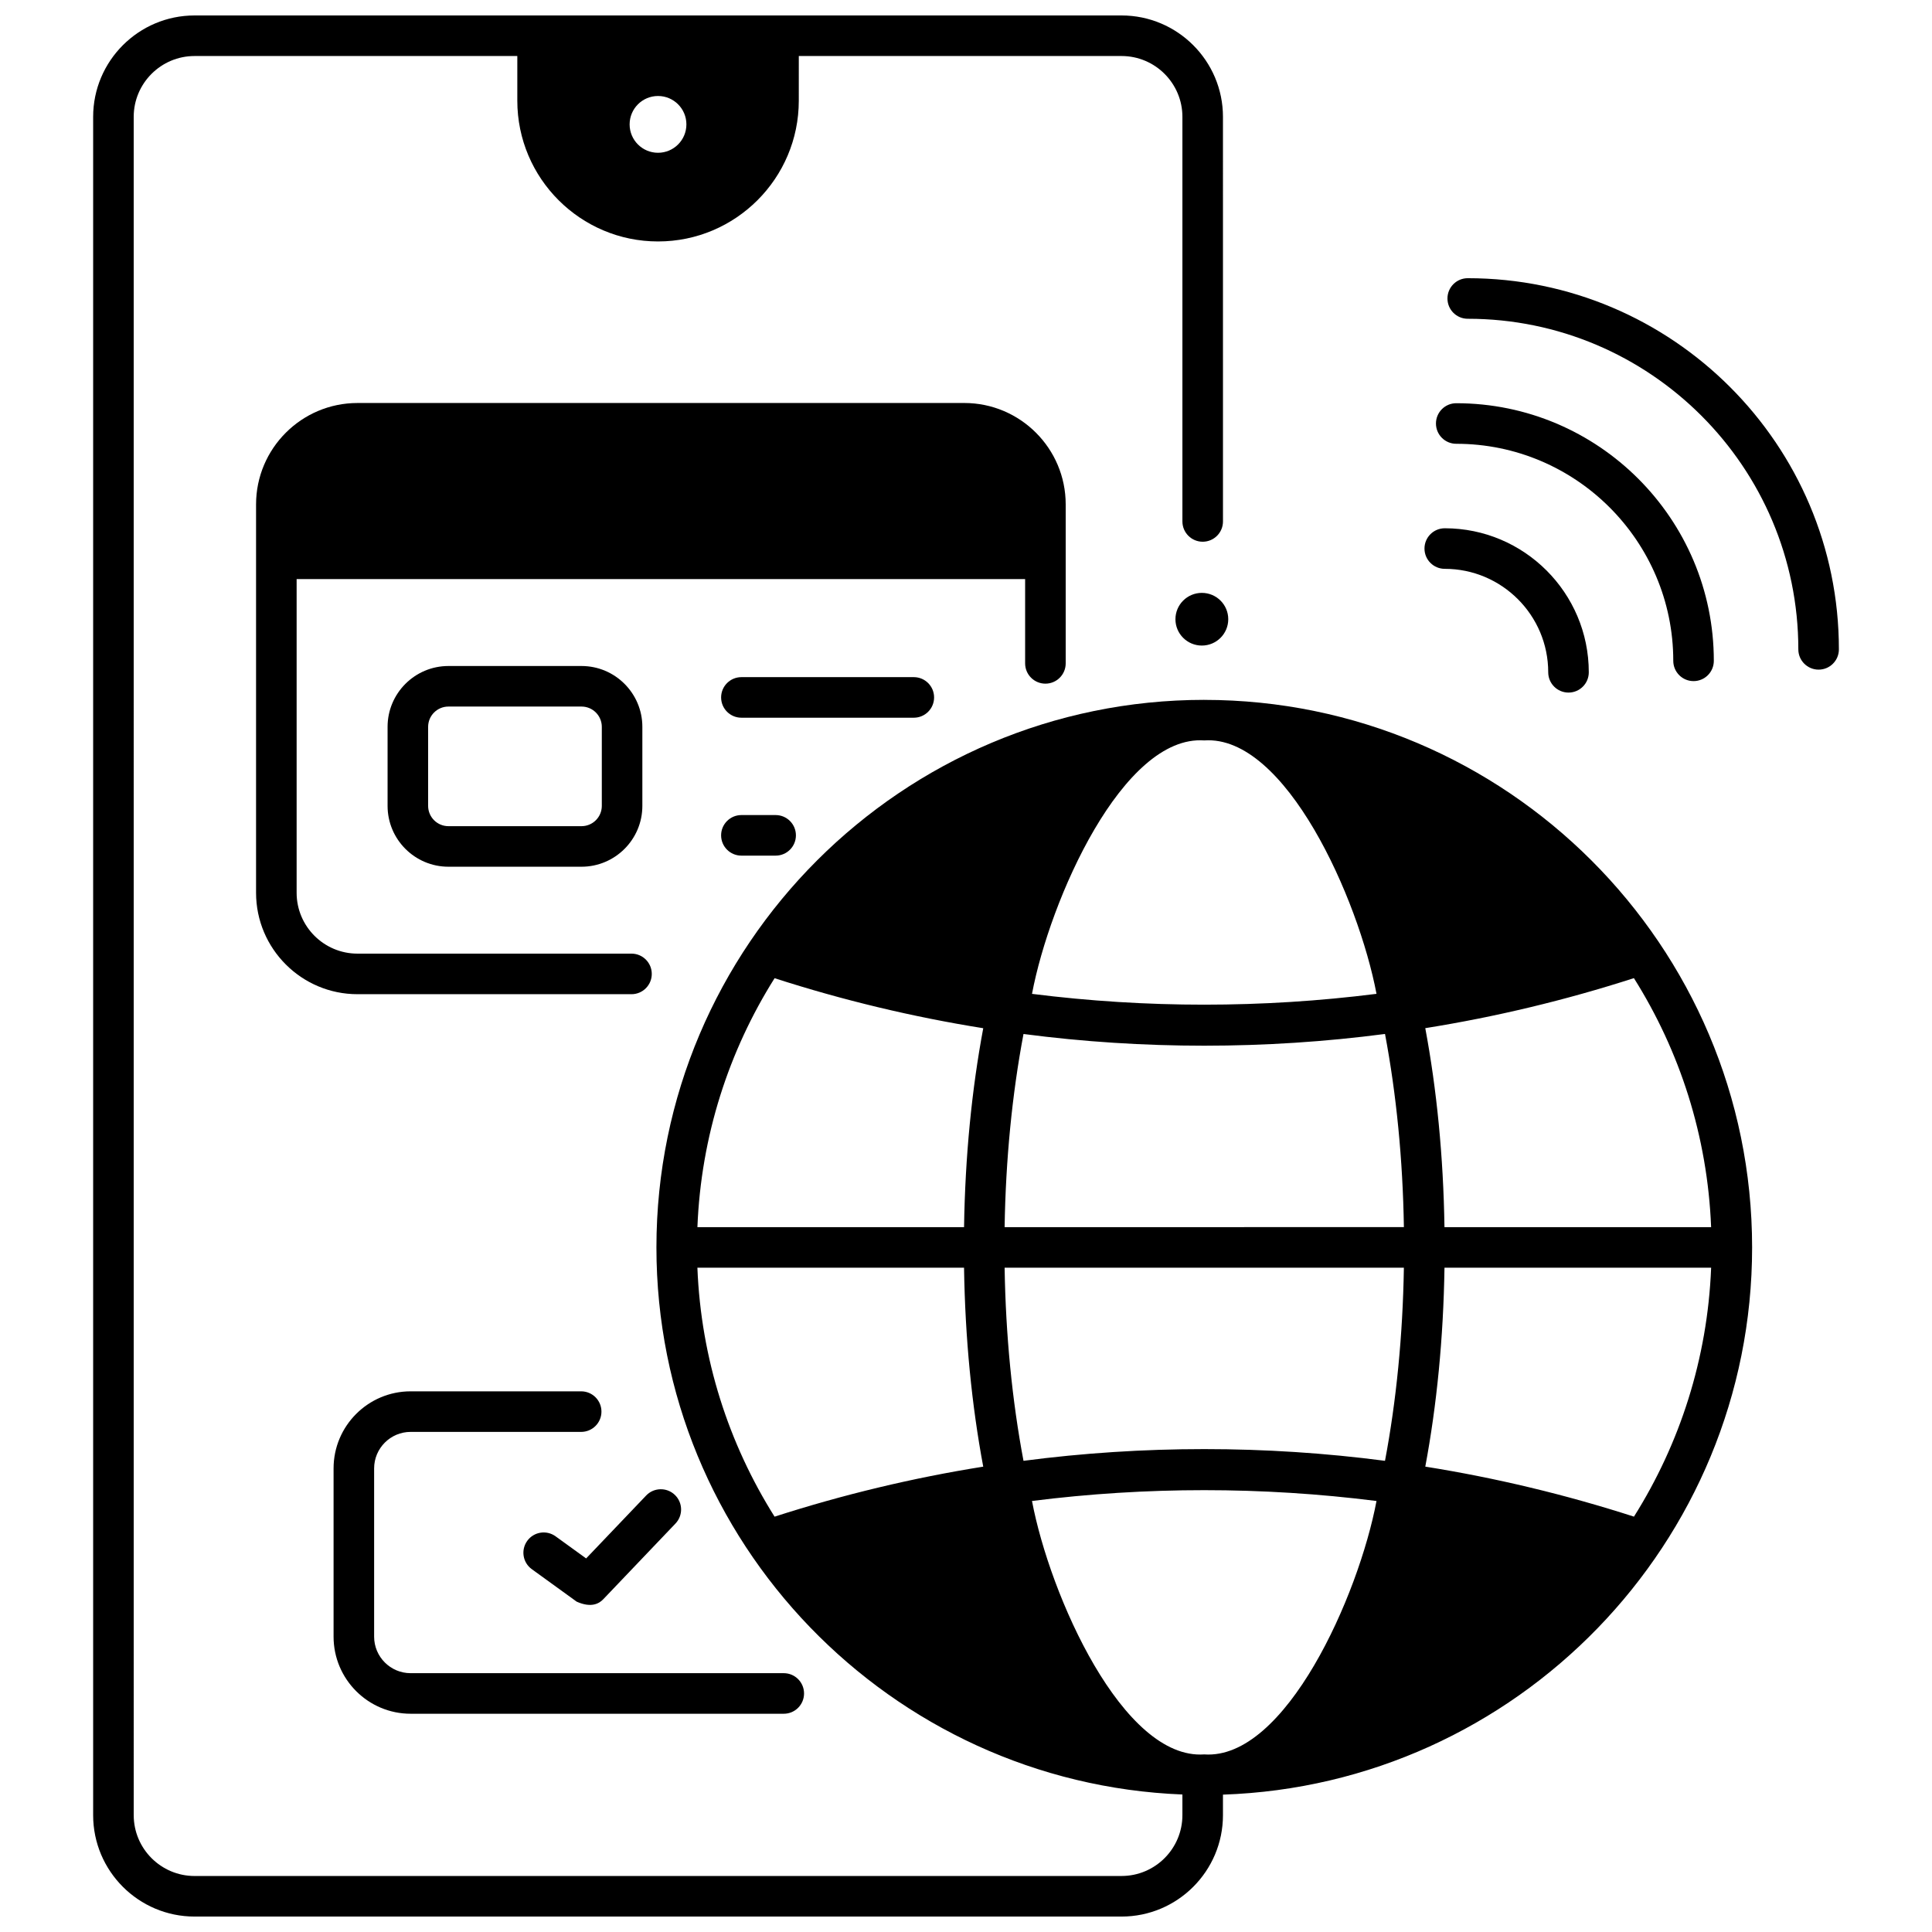
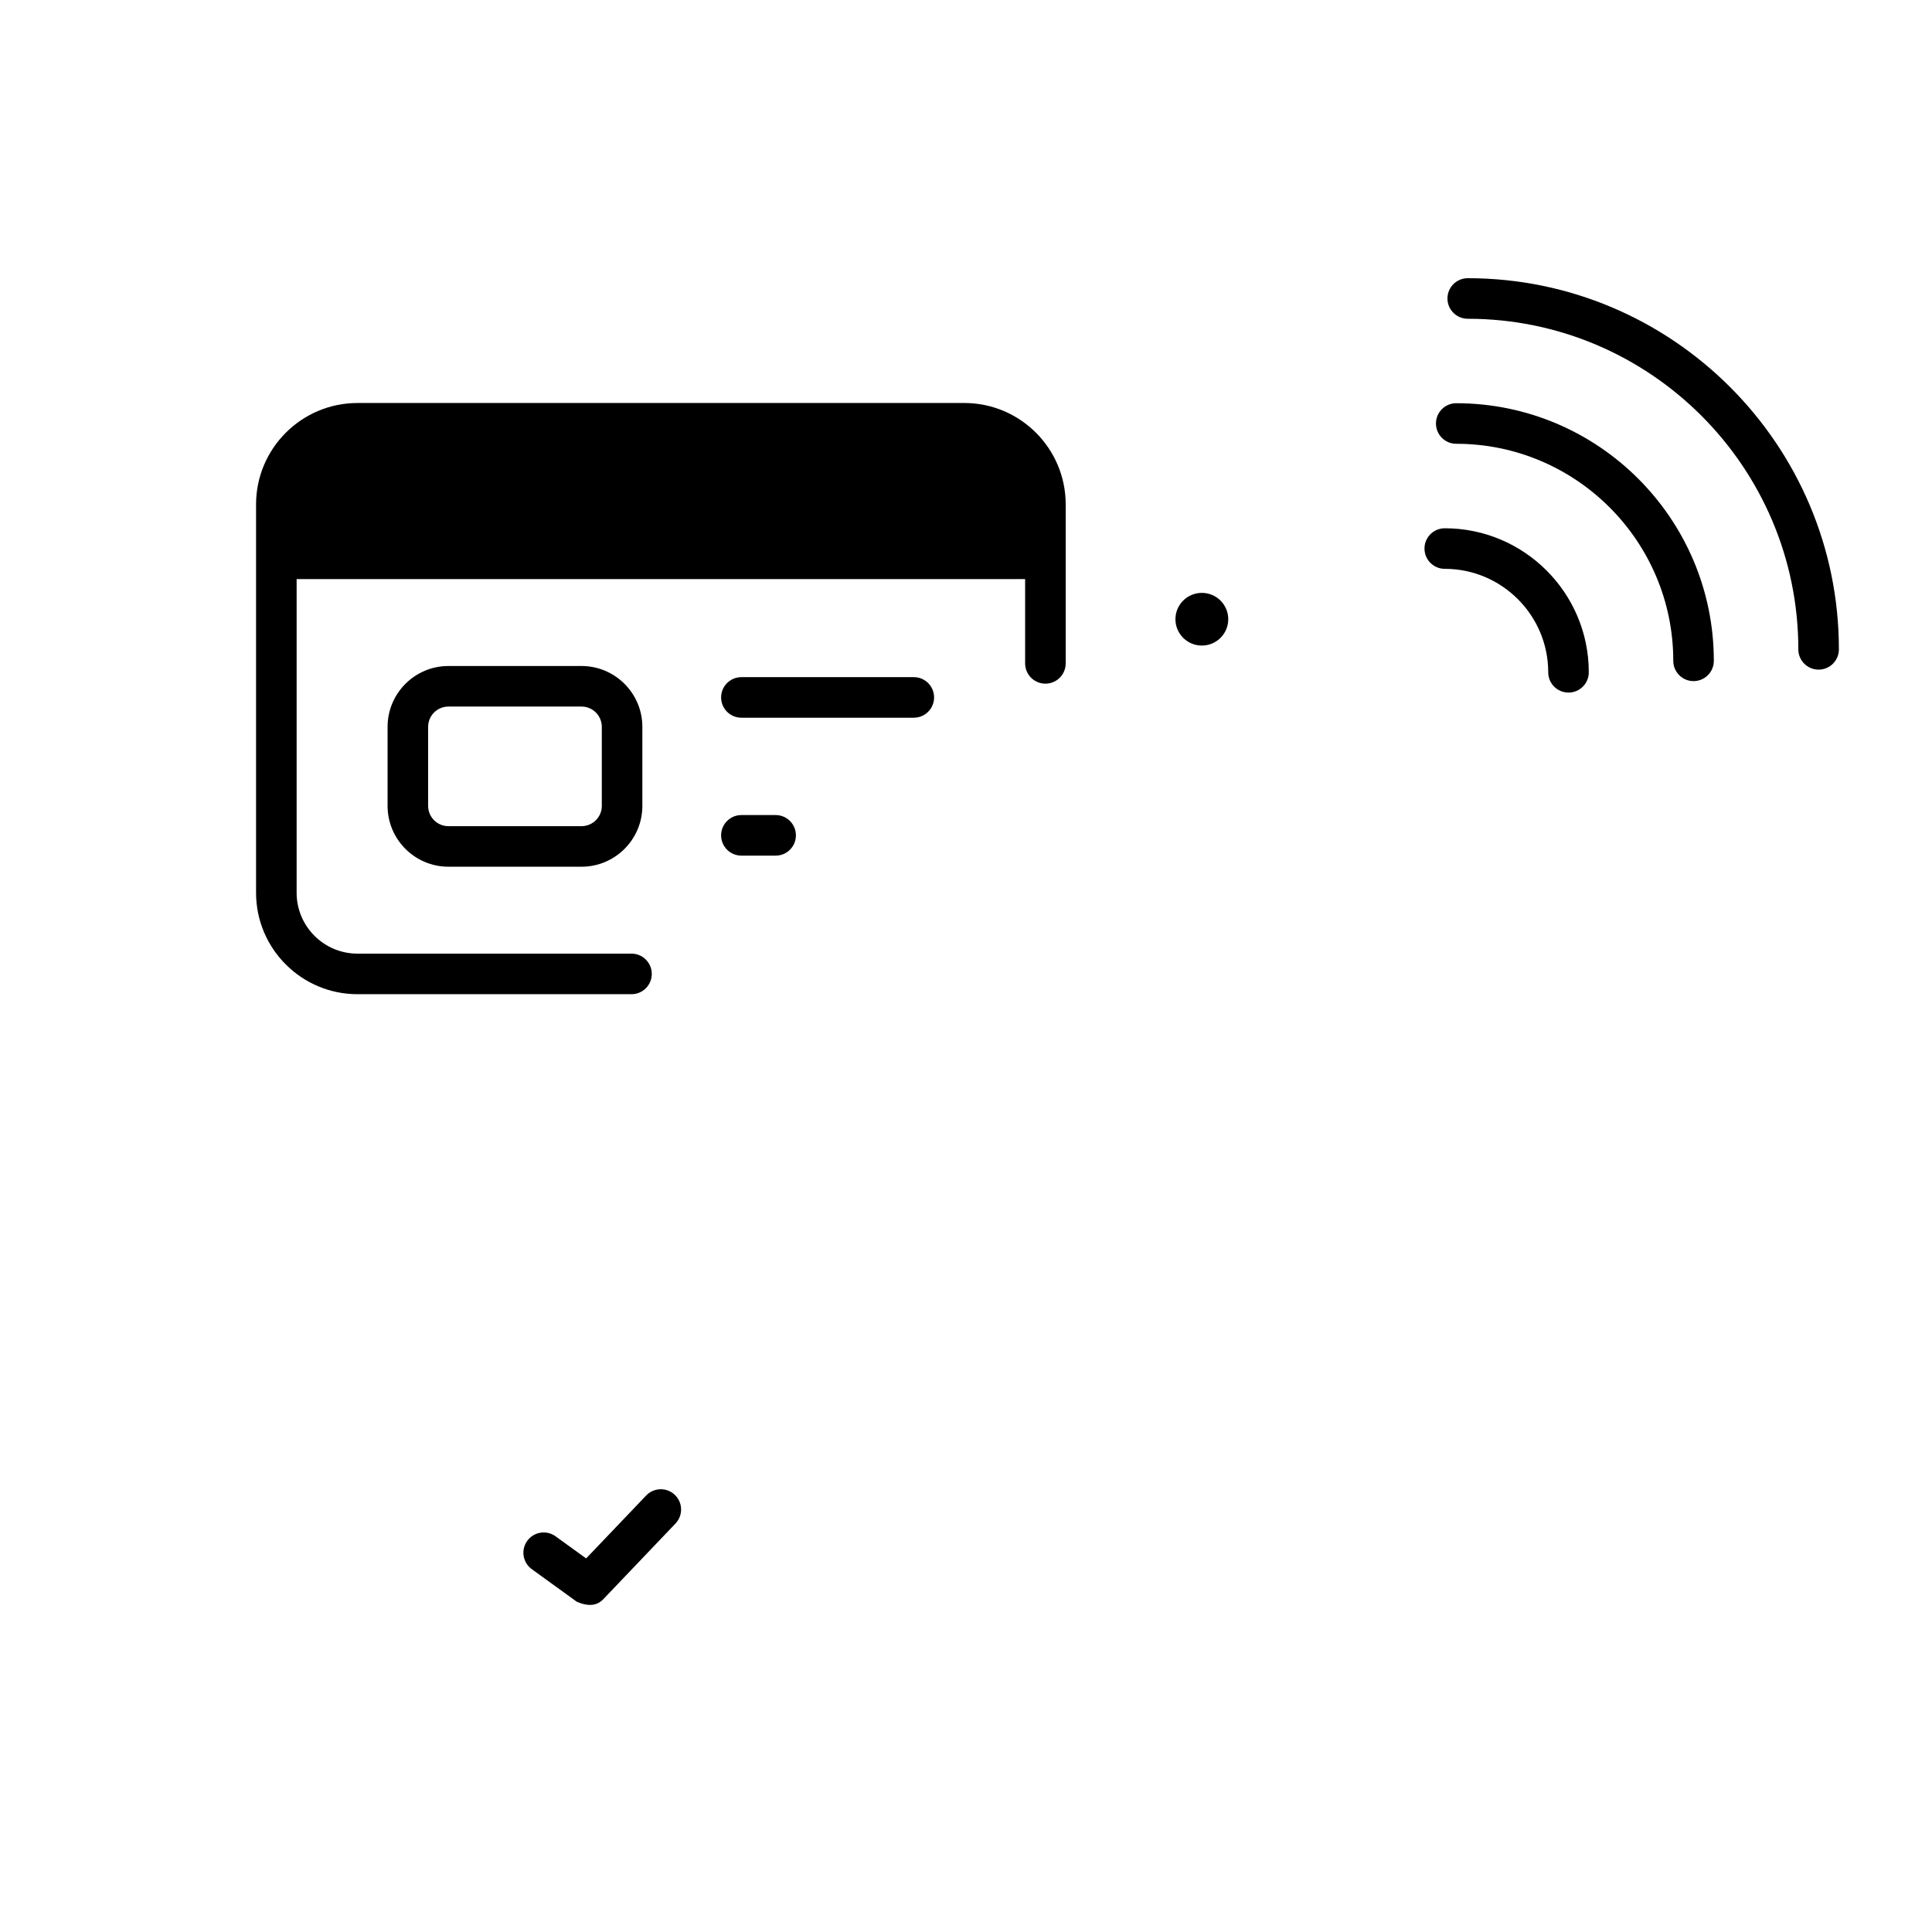
<svg xmlns="http://www.w3.org/2000/svg" width="800px" height="800px" version="1.1" viewBox="144 144 512 512">
  <defs>
    <clipPath id="a">
-       <path d="m168 148.09h441v503.81h-441z" />
-     </clipPath>
+       </clipPath>
  </defs>
  <path d="m296.83 568.46-11.902-8.617c-2.406-1.738-2.941-5.102-1.203-7.504 1.742-2.406 5.102-2.941 7.504-1.203l8.102 5.863 15.902-16.668c2.047-2.148 5.449-2.231 7.598-0.18 2.148 2.047 2.227 5.449 0.18 7.598l-19.141 20.066c-1.047 1.098-3.106 2.394-7.039 0.645z" />
  <path d="m386.17 334.2h-45.691c-2.969 0-5.375-2.406-5.375-5.375s2.406-5.375 5.375-5.375h45.691c2.969 0 5.375 2.406 5.375 5.375s-2.406 5.375-5.375 5.375z" />
  <path d="m349.55 370.75h-9.074c-2.969 0-5.375-2.406-5.375-5.375s2.406-5.375 5.375-5.375h9.074c2.969 0 5.375 2.406 5.375 5.375s-2.406 5.375-5.375 5.375z" />
  <path d="m298.11 373.69h-35.277c-8.891 0-16.121-7.234-16.121-16.121v-20.949c0-8.891 7.234-16.121 16.121-16.121h35.277c8.891 0 16.121 7.234 16.121 16.121v20.949c0.004 8.887-7.231 16.121-16.121 16.121zm-35.277-42.445c-2.965 0-5.375 2.41-5.375 5.375v20.949c0 2.965 2.41 5.375 5.375 5.375h35.277c2.965 0 5.375-2.41 5.375-5.375v-20.949c0-2.965-2.41-5.375-5.375-5.375z" />
  <path d="m625.95 321.46c-2.969 0-5.375-2.406-5.375-5.375 0-48.309-39.301-87.609-87.609-87.609-2.969 0-5.375-2.406-5.375-5.375s2.406-5.375 5.375-5.375c54.234 0 98.359 44.125 98.359 98.359 0 2.969-2.406 5.375-5.375 5.375z" />
  <path d="m592.81 324.5c-2.969 0-5.375-2.406-5.375-5.375 0-31.715-25.801-57.516-57.516-57.516-2.969 0-5.375-2.406-5.375-5.375s2.406-5.375 5.375-5.375c37.641 0 68.262 30.621 68.262 68.262 0.004 2.973-2.402 5.379-5.371 5.379z" />
  <path d="m559.67 327.54c-2.969 0-5.375-2.406-5.375-5.375 0-15.117-12.301-27.418-27.418-27.418-2.969 0-5.375-2.406-5.375-5.375s2.406-5.375 5.375-5.375c21.047 0 38.168 17.121 38.168 38.168 0 2.973-2.406 5.375-5.375 5.375z" />
  <path d="m469.5 308.1c0 3.856-3.133 6.981-6.996 6.981-3.867 0-7-3.125-7-6.981 0-3.856 3.133-6.981 7-6.981 3.863 0 6.996 3.125 6.996 6.981" />
-   <path d="m351.71 598.16h-98.887c-11.262 0-20.422-9.16-20.422-20.422v-44.598c0-11.262 9.16-20.422 20.422-20.422h45.191c2.969 0 5.375 2.406 5.375 5.375s-2.406 5.375-5.375 5.375h-45.195c-5.332 0-9.672 4.34-9.672 9.672v44.598c0 5.336 4.34 9.672 9.672 9.672h98.887c2.969 0 5.375 2.406 5.375 5.375s-2.402 5.375-5.371 5.375z" />
  <path d="m399.54 250.8h-160.81c-14.816 0-26.871 12.055-26.871 26.871v102.93c0 14.816 12.055 26.871 26.871 26.871h72.621c2.969 0 5.375-2.406 5.375-5.375s-2.406-5.375-5.375-5.375h-72.621c-8.891 0-16.121-7.234-16.121-16.121v-83.133l193.06-0.004v22.336c0 2.969 2.406 5.375 5.375 5.375s5.375-2.406 5.375-5.375v-42.137c0-14.812-12.055-26.867-26.875-26.867z" />
  <g clip-path="url(#a)">
    <path d="m463.14 329.47c-80.055 0-145.18 65.094-145.18 145.11 0 78.07 62.008 141.93 139.39 144.98v5.473c0 8.891-7.234 16.121-16.121 16.121l-245.67 0.004c-8.891 0-16.121-7.234-16.121-16.121l-0.004-450.07c0-8.891 7.234-16.121 16.121-16.121h85.539v11.844c0 20.566 16.73 37.297 37.297 37.297 20.566 0 37.297-16.73 37.297-37.297l0.004-11.844h85.539c8.891 0 16.121 7.234 16.121 16.121v107.22c0 2.969 2.406 5.375 5.375 5.375s5.375-2.406 5.375-5.375l-0.004-107.22c0-14.816-12.055-26.871-26.871-26.871h-245.67c-14.816 0-26.871 12.055-26.871 26.871v450.07c0 14.816 12.055 26.871 26.871 26.871h245.67c14.816 0 26.871-12.055 26.871-26.871v-5.441c77.773-2.621 140.23-66.656 140.23-145.01-0.004-80.012-65.133-145.11-145.19-145.11zm-144.76-160.03c4.156 0 7.523 3.367 7.523 7.523s-3.367 7.523-7.523 7.523-7.523-3.367-7.523-7.523 3.371-7.523 7.523-7.523zm144.76 170.78c21.551-1.5 40.898 42.047 45.648 67.156-30.281 3.828-61.016 3.828-91.297 0.008 4.738-25.09 24.113-68.68 45.648-67.164zm-113.87 205.71c-12.129-19.266-19.496-41.809-20.453-65.973h70.664c0.289 18.781 2.059 36.551 5.086 52.719-18.703 2.984-37.176 7.414-55.297 13.254zm50.215-76.723h-70.664c0.957-24.164 8.324-46.707 20.453-65.973 18.125 5.84 36.594 10.27 55.297 13.254-3.027 16.168-4.801 33.938-5.086 52.719zm63.652 139.73c-21.551 1.5-40.902-42.055-45.648-67.164 30.281-3.82 61.016-3.82 91.301 0.004-4.738 25.09-24.113 68.676-45.652 67.16zm47.906-77.805c-31.645-4.141-64.16-4.141-95.805 0-3.008-15.93-4.715-33.238-5.004-51.184h105.81c-0.289 17.945-1.996 35.258-5.004 51.184zm-100.81-61.93c0.289-17.941 1.996-35.254 5.004-51.184 31.645 4.141 64.16 4.137 95.805-0.008 3.008 15.93 4.719 33.246 5.004 51.191zm166.77-65.988c12.137 19.27 19.504 41.82 20.461 65.988h-70.664c-0.289-18.785-2.059-36.559-5.086-52.73 18.703-2.984 37.172-7.418 55.289-13.258zm0.012 142.71c-18.125-5.84-36.594-10.27-55.297-13.254 3.023-16.168 4.797-33.938 5.086-52.719h70.664c-0.957 24.164-8.324 46.707-20.453 65.973z" />
  </g>
</svg>